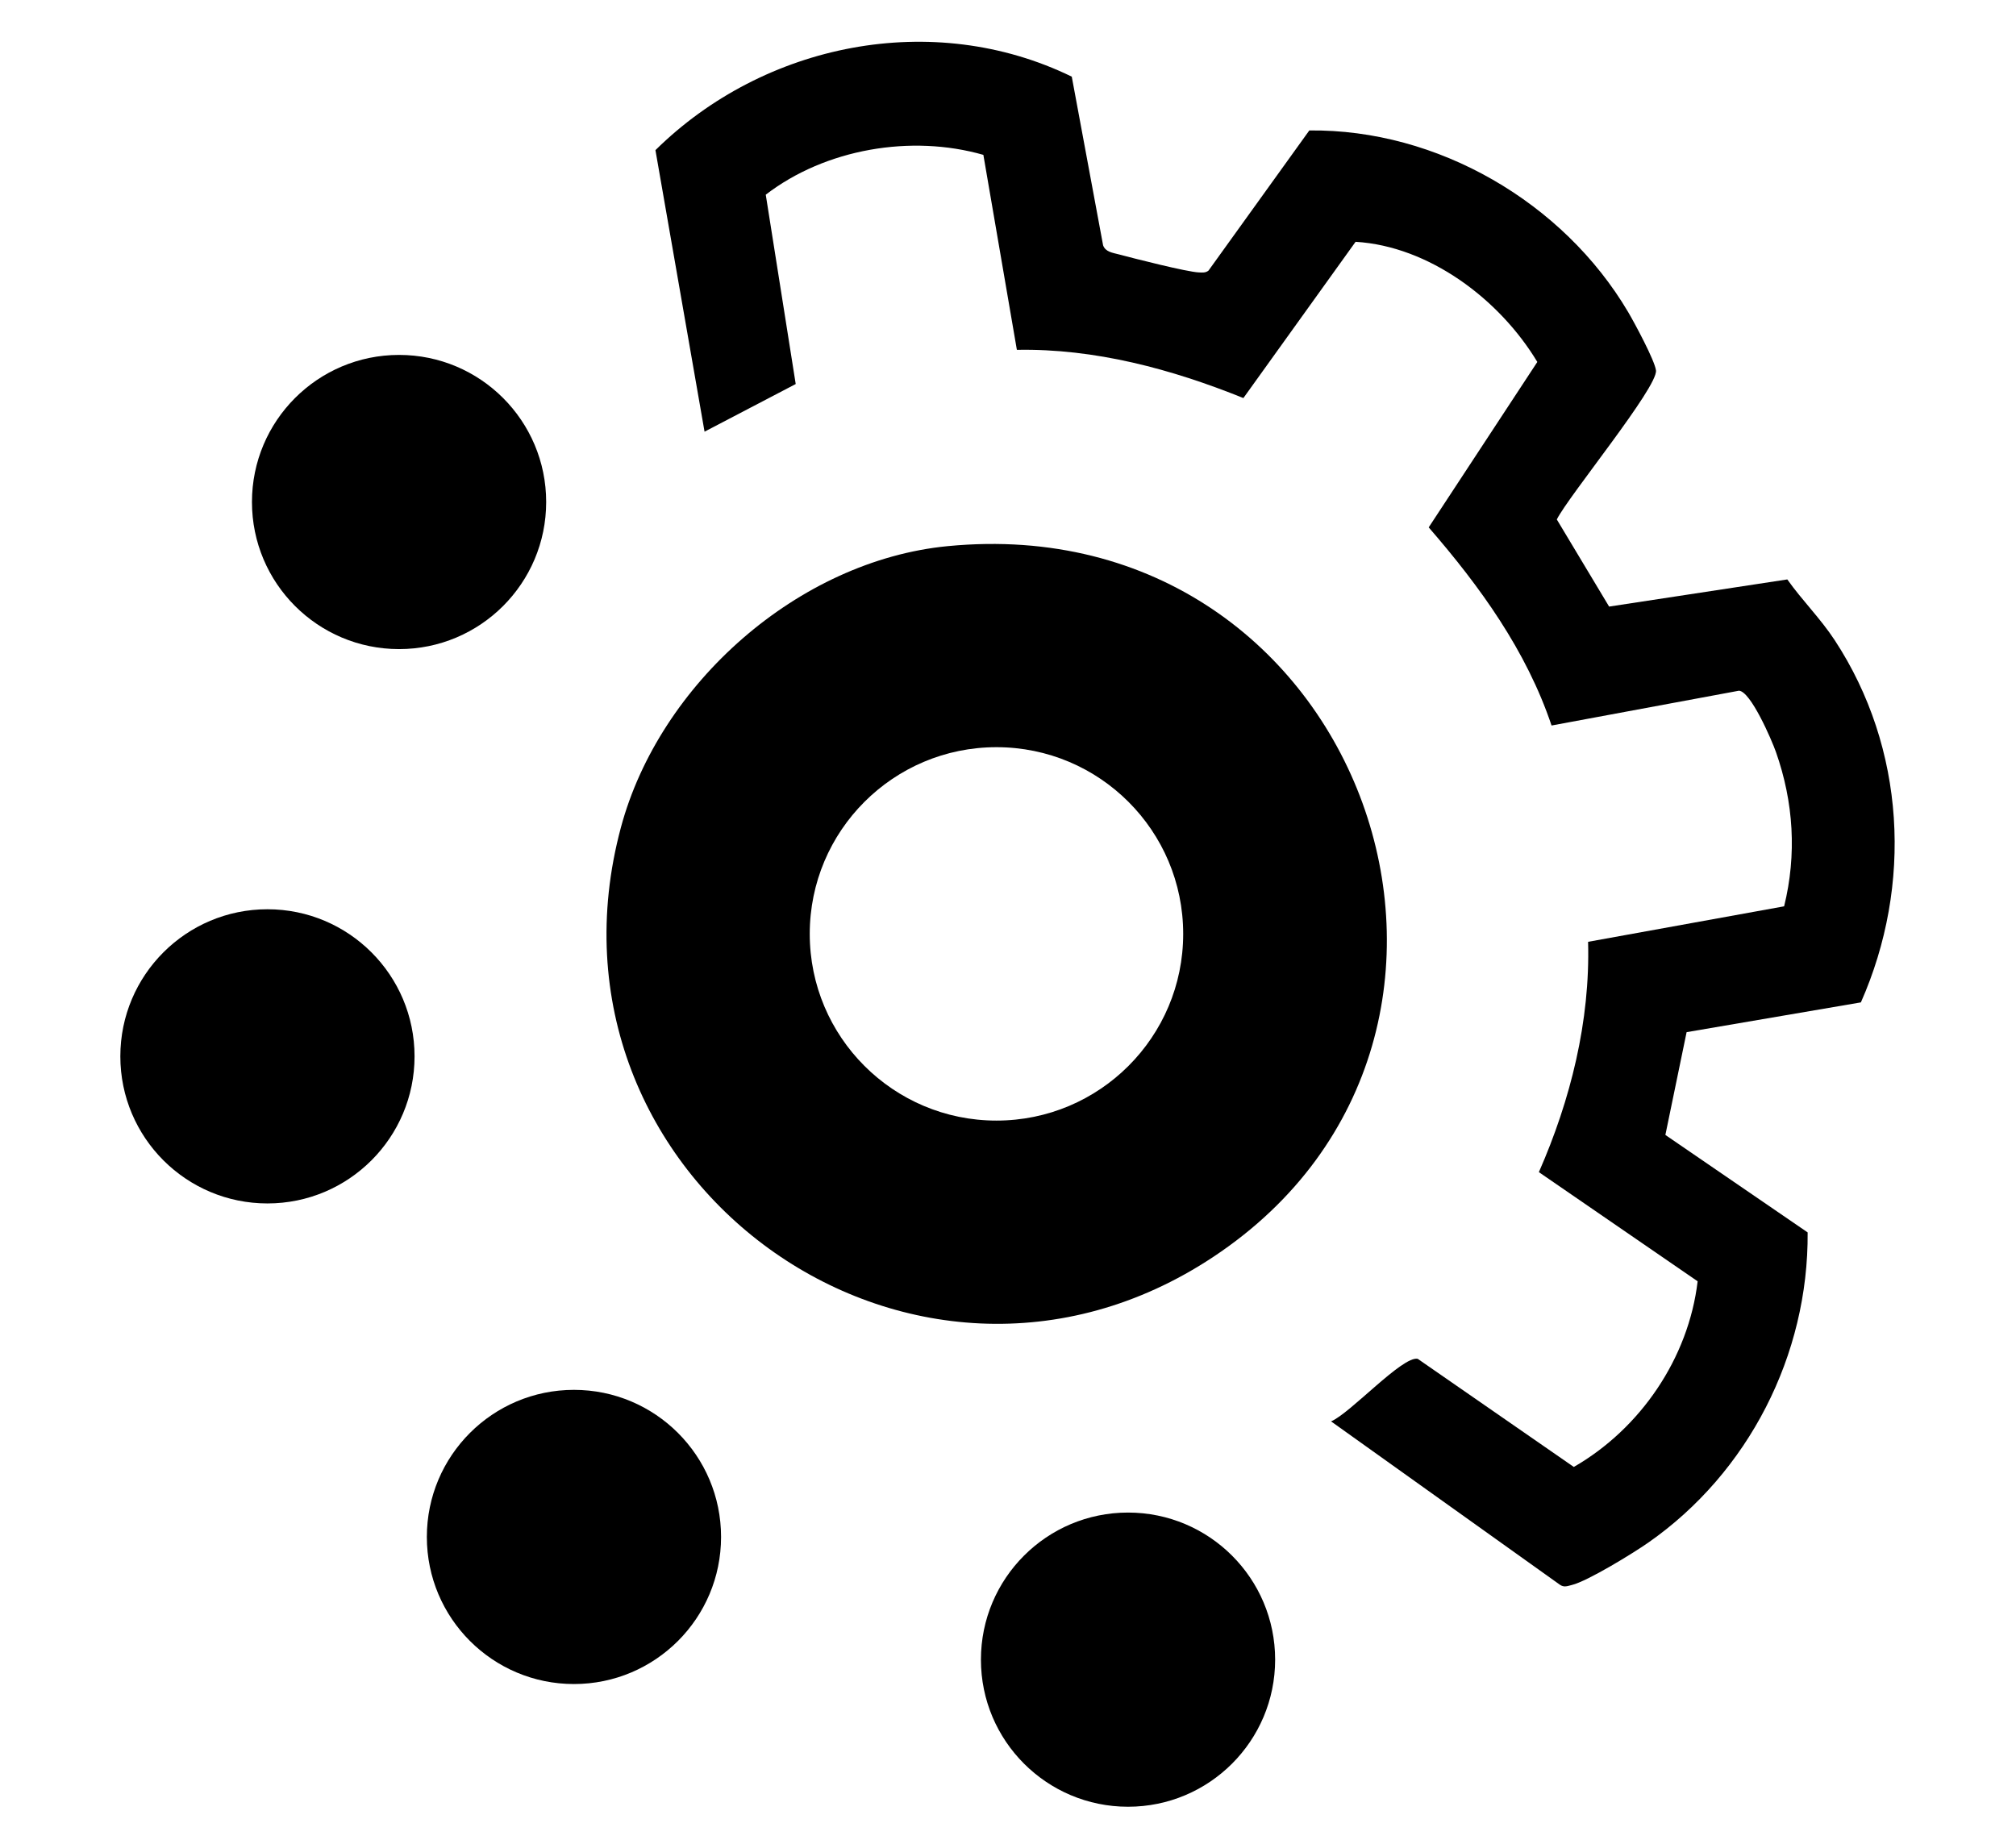
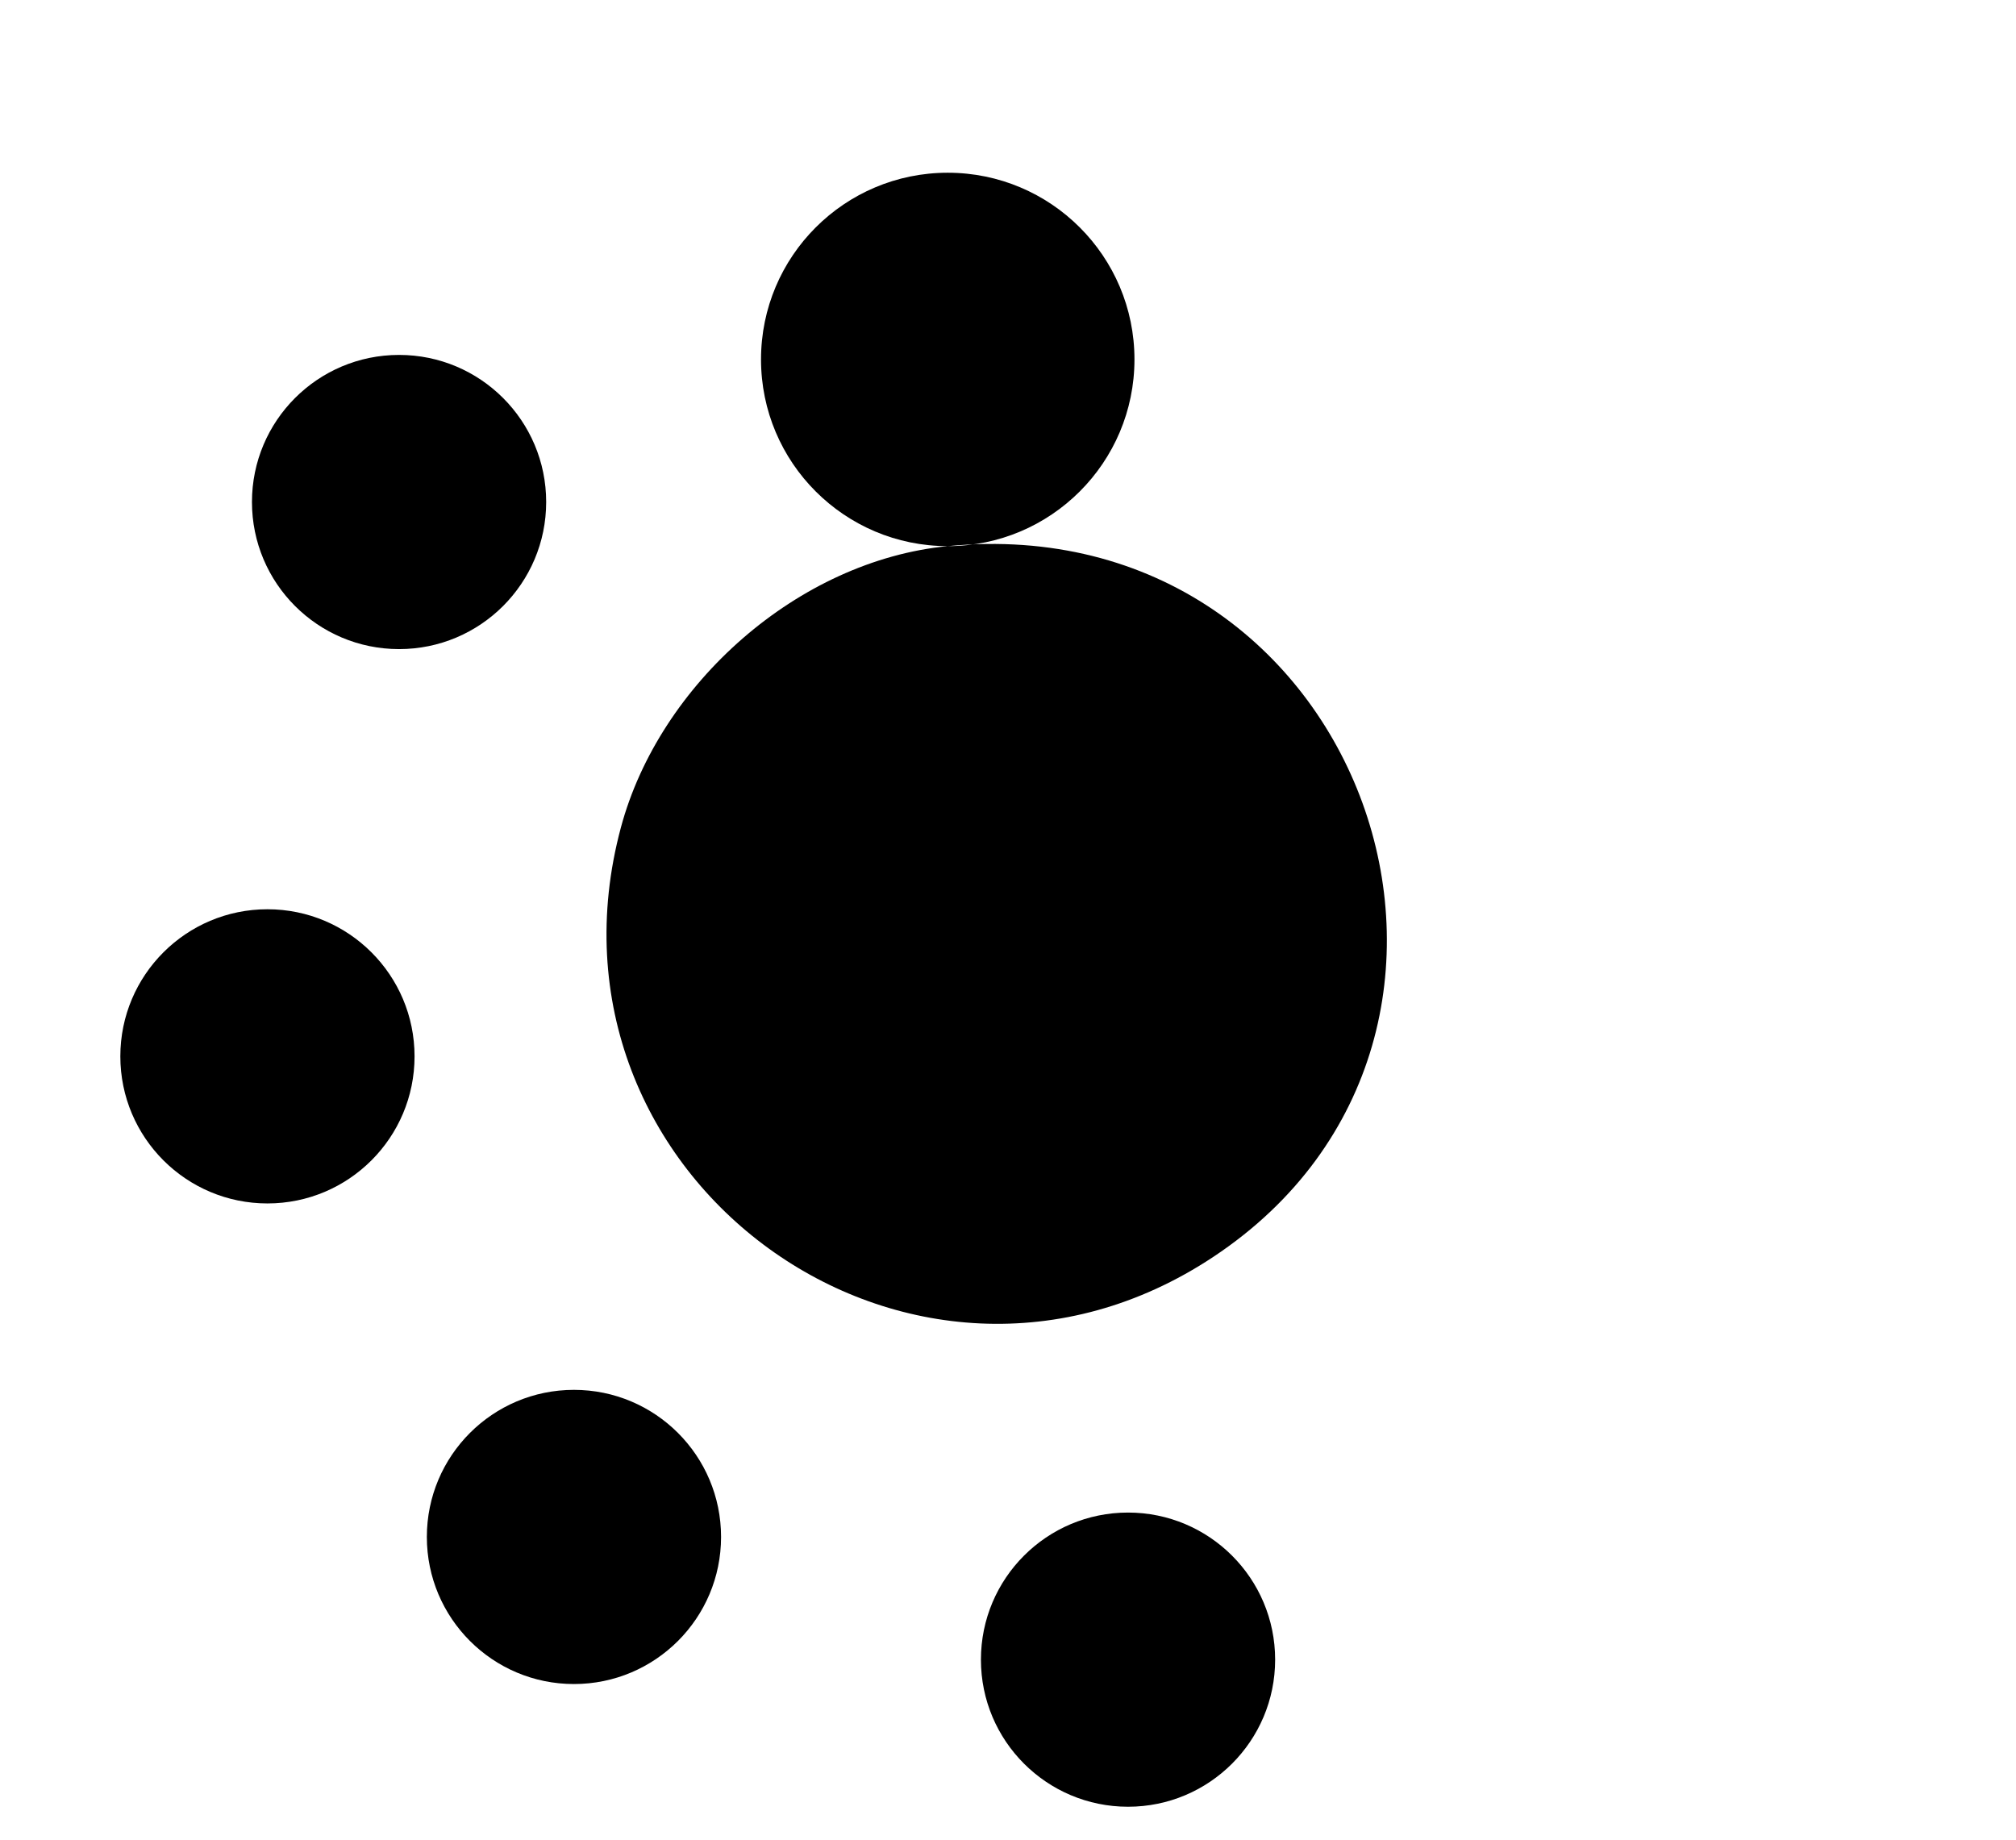
<svg xmlns="http://www.w3.org/2000/svg" id="Slevomat_x5F_vector" version="1.1" viewBox="0 0 1000 913">
-   <path d="M470.11,270.93c-74.02,7.17-142.99,68.25-162.12,139.55-46.59,173.62,144.17,312.42,293.96,212.97,166.32-110.42,74.57-372.51-131.83-352.52ZM494.28,555.91c-51.15,0-92.62-41.47-92.62-92.62s41.47-92.62,92.62-92.62,92.62,41.47,92.62,92.62-41.47,92.62-92.62,92.62Z" />
-   <path d="M798.16,300.92l88.4-13.47c7.42,10.48,16.41,19.31,23.51,30.13,35.13,53.57,38.73,121.53,12.99,179.69l-86.45,14.77-10.53,50.99,70.57,48.35c.47,60.82-29.38,119.25-79.09,153.92-7.52,5.25-30.08,19.1-37.91,21-2.15.52-3.83,1.32-5.93-.16l-113.48-81.02c9.4-3.86,35.47-32.61,42.99-31.03l77.43,53.64c33.01-18.97,56.91-53.97,61.42-92.1l-78.75-54.15c15.73-35.77,25.49-74.96,24.41-114.26l97.24-17.61c6.32-25.63,4.72-51.65-4.06-76.56-2.12-6.01-12.54-30.16-18.36-30.4l-92.94,17.26c-12.49-37.15-35.52-68.99-60.94-98.29l53.88-82.06c-18.72-31.12-53.71-57.41-90.15-59.61l-55.65,77.52c-35.58-14.37-73.67-24.65-112.36-23.92l-16.62-96.73c-35.76-10.26-78.34-3.01-107.94,19.76l14.86,93.93-45.22,23.63-24.36-139.66c53.85-53.14,137.64-70.01,206.51-36.46l15.54,83.67c1.15,3.31,4.86,3.72,7.68,4.47,7.37,1.97,34.09,8.79,39.85,8.98,1.72.06,3.31.28,4.76-.91l50-69.52c63.6-.72,126.05,35.67,158.16,90.1,3.18,5.39,13.16,23.92,13.8,28.93,1.05,8.24-43.43,62.39-49.19,73.95l25.94,43.22Z" />
+   <path d="M470.11,270.93c-74.02,7.17-142.99,68.25-162.12,139.55-46.59,173.62,144.17,312.42,293.96,212.97,166.32-110.42,74.57-372.51-131.83-352.52Zc-51.15,0-92.62-41.47-92.62-92.62s41.47-92.62,92.62-92.62,92.62,41.47,92.62,92.62-41.47,92.62-92.62,92.62Z" />
  <circle cx="559.54" cy="823.33" r="72.97" />
  <circle cx="284.7" cy="762.46" r="72.97" />
  <circle cx="132.66" cy="524.04" r="72.97" />
  <circle cx="197.95" cy="249.04" r="72.97" />
</svg>